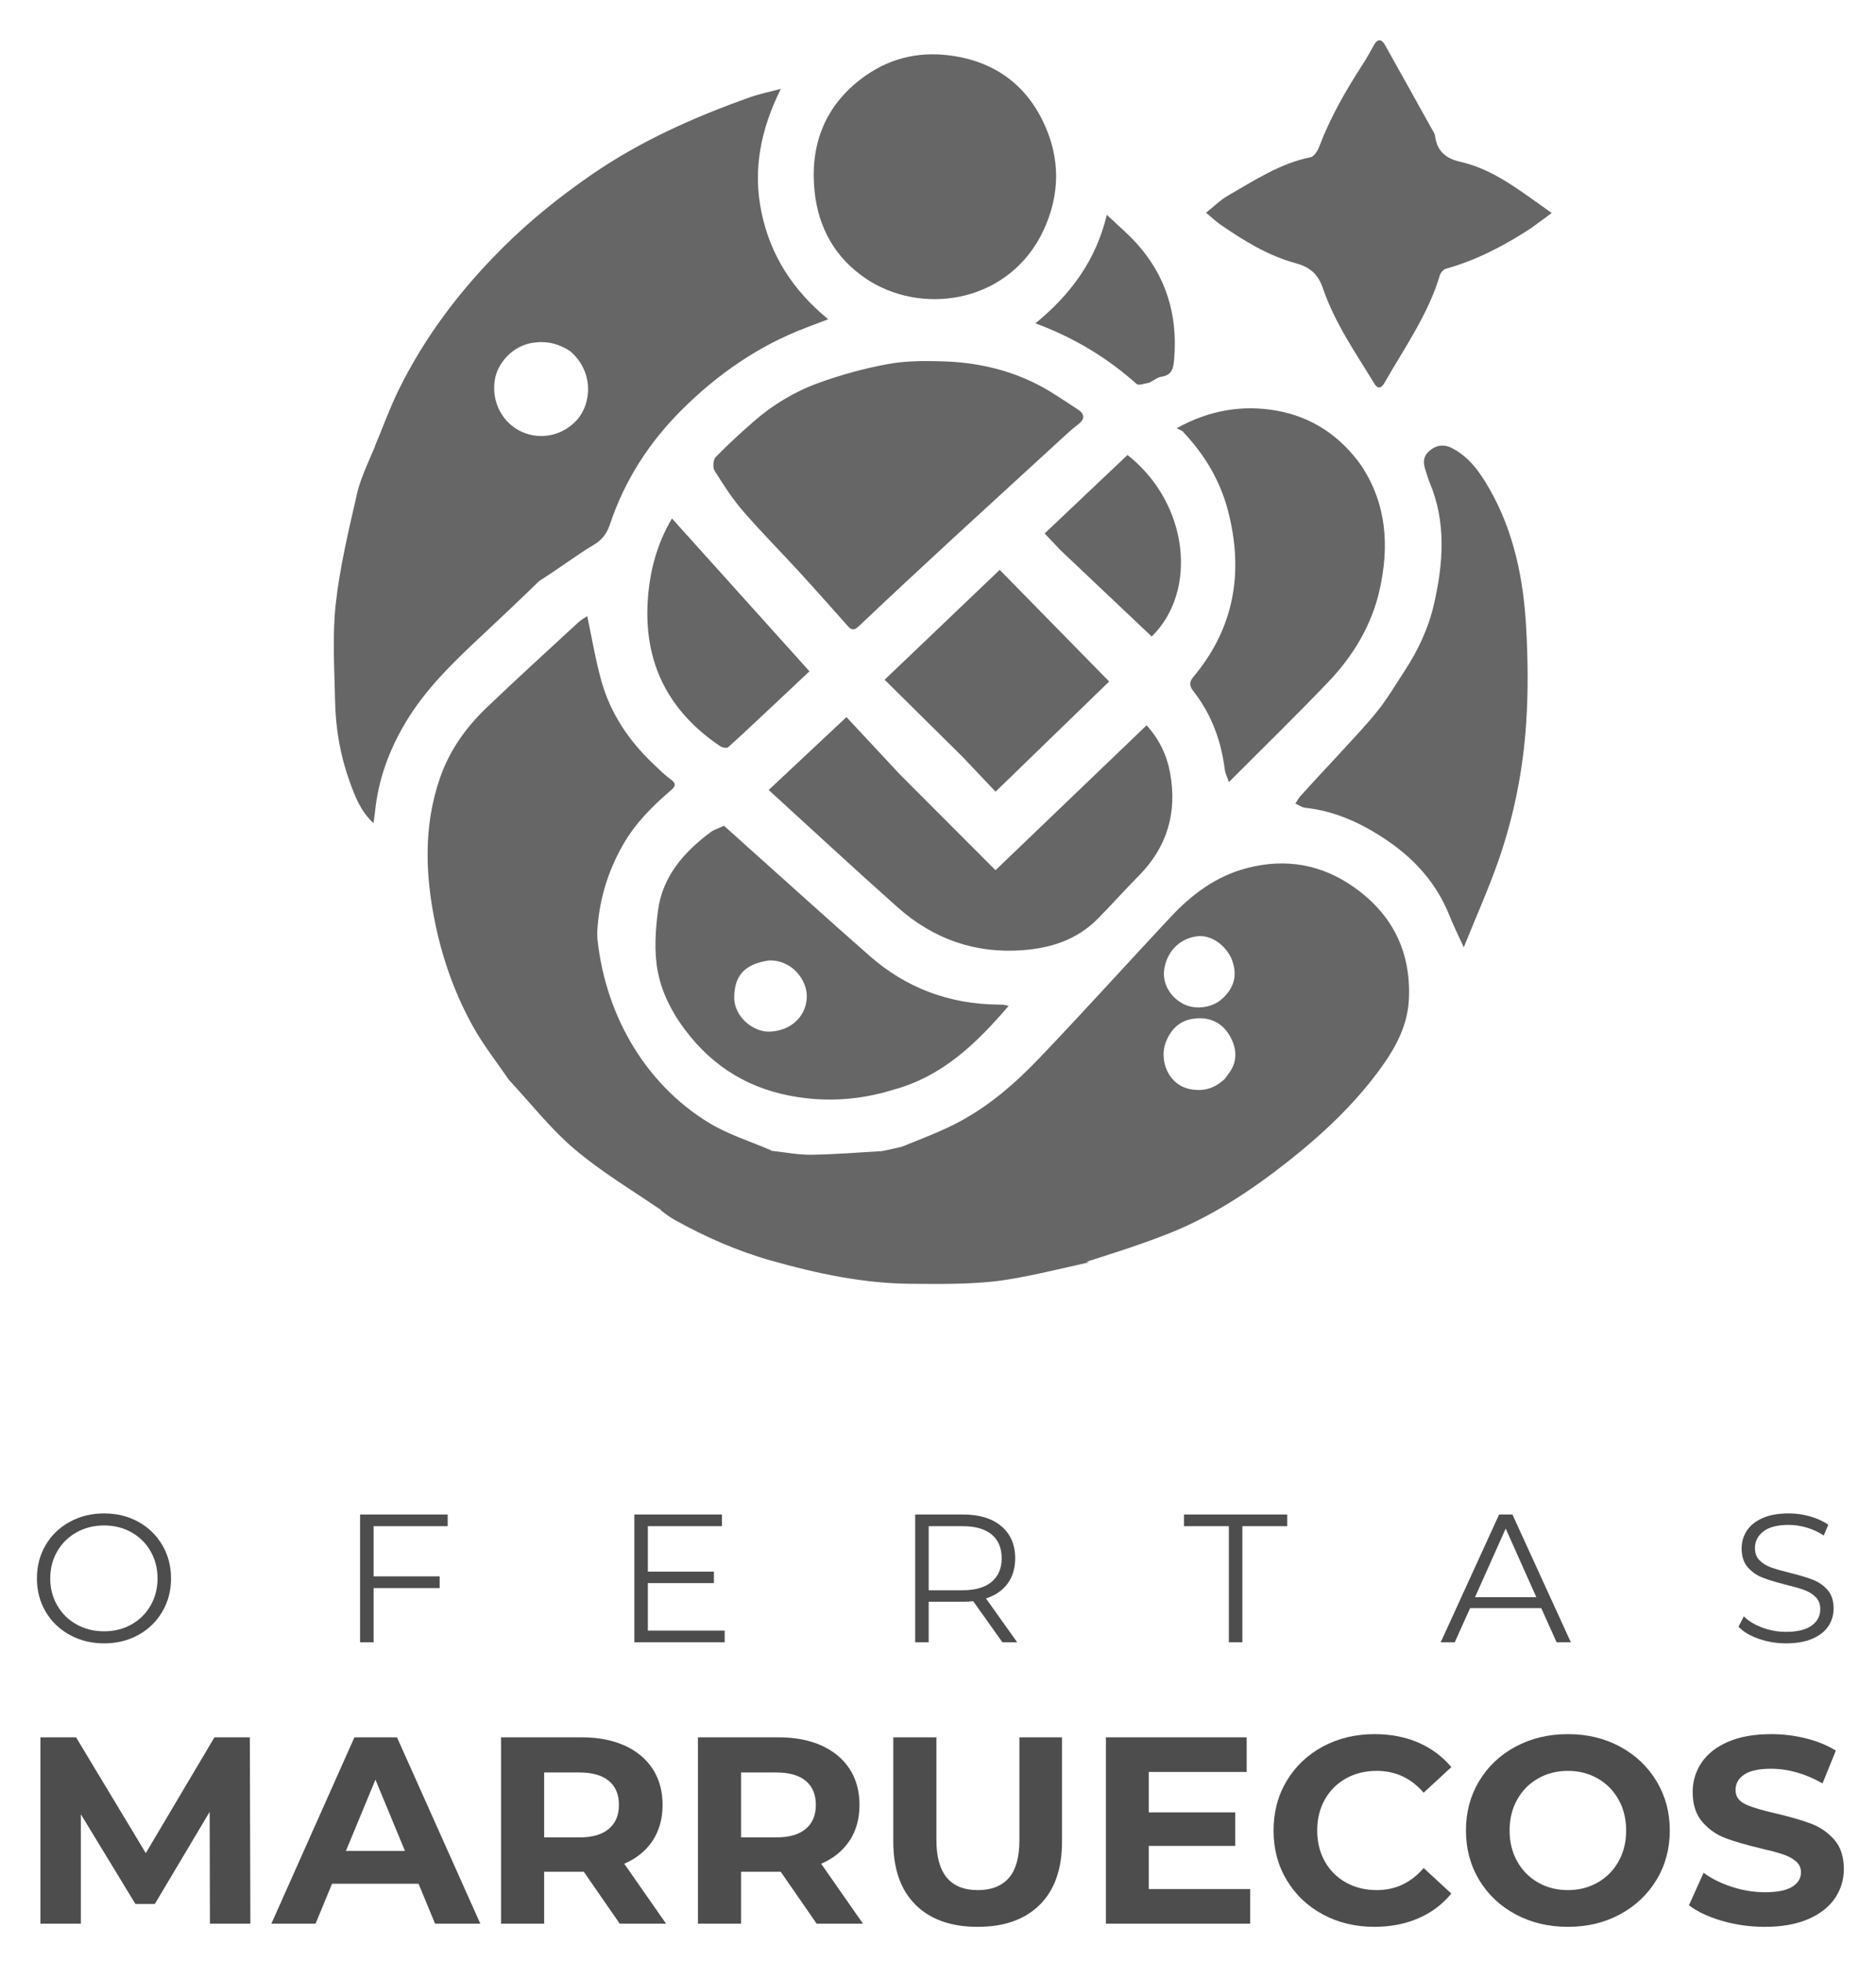
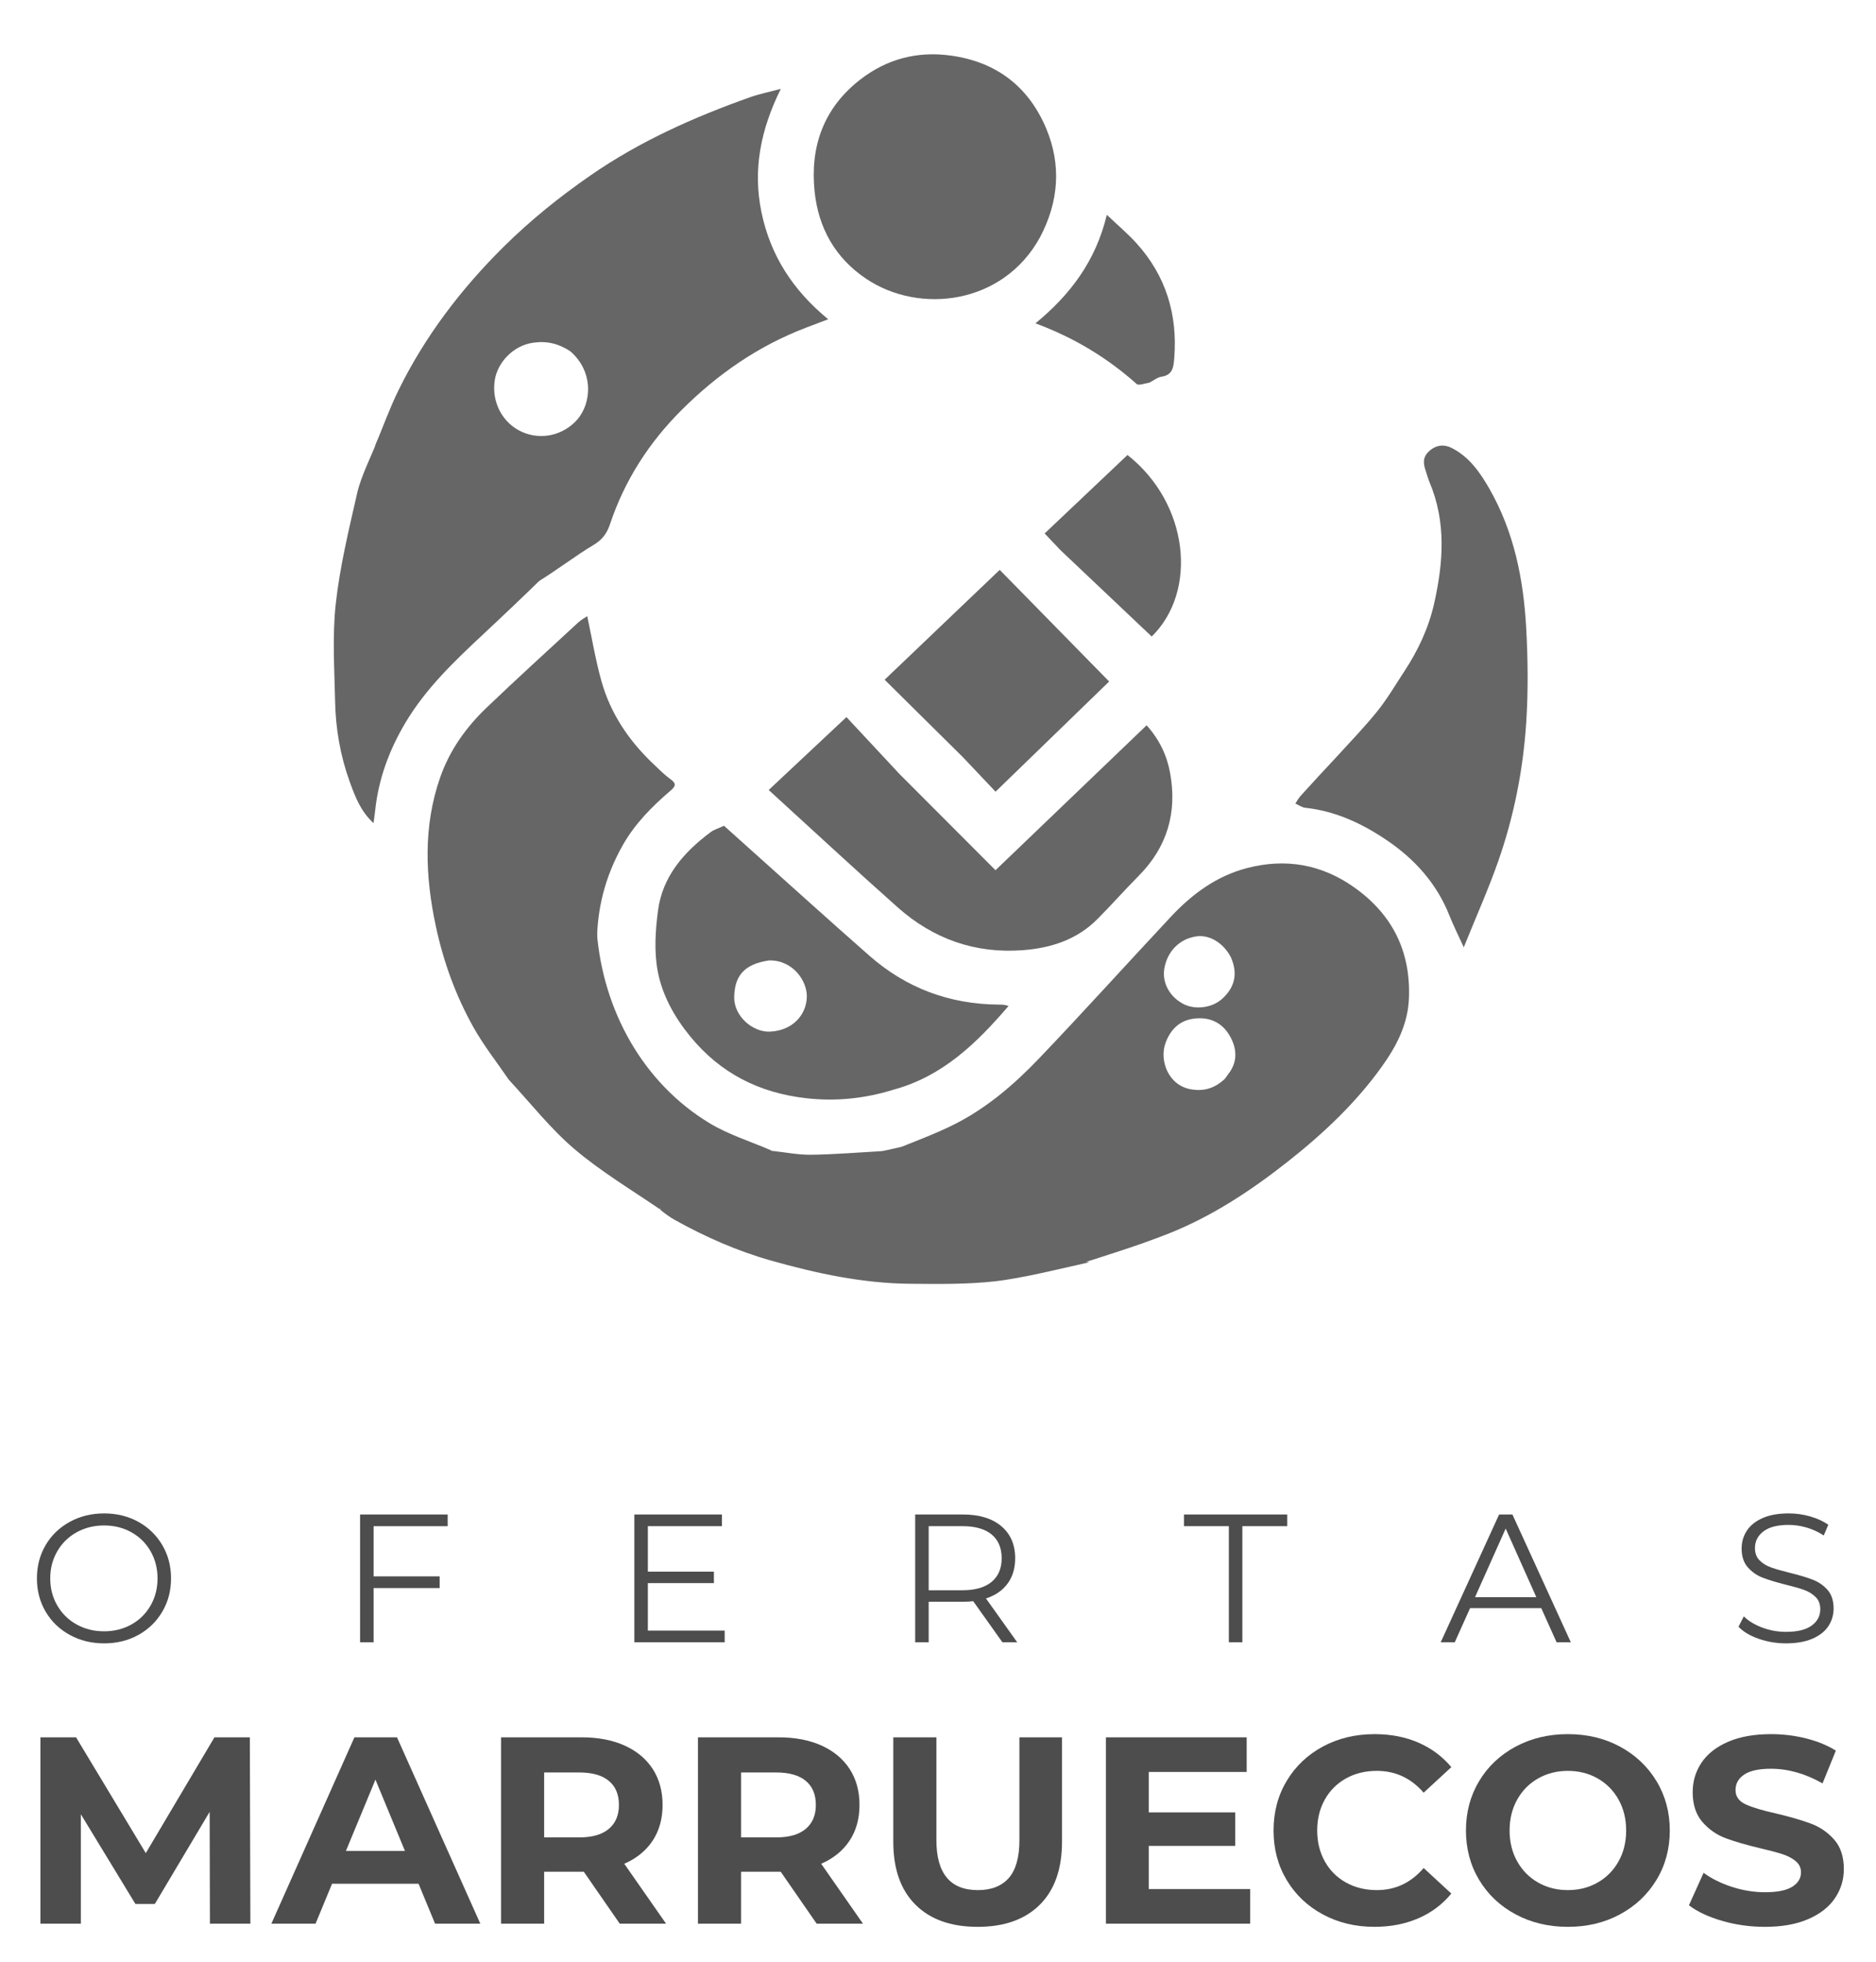
<svg xmlns="http://www.w3.org/2000/svg" xmlns:ns1="http://sodipodi.sourceforge.net/DTD/sodipodi-0.dtd" xmlns:ns2="http://www.inkscape.org/namespaces/inkscape" version="1.1" id="Layer_1" x="0px" y="0px" width="493.476px" height="515.974px" viewBox="41.604 59.607 493.476 515.974" enable-background="new 41.604 59.607 493.476 515.974" xml:space="preserve" ns1:docname="logo_black.svg" ns2:version="1.0.2 (e86c870879, 2021-01-15, custom)">
  <defs id="defs77" />
  <ns1:namedview pagecolor="#ffffff" bordercolor="#666666" borderopacity="1" objecttolerance="10" gridtolerance="10" guidetolerance="10" ns2:pageopacity="0" ns2:pageshadow="2" ns2:window-width="1366" ns2:window-height="705" id="namedview75" showgrid="false" ns2:zoom="1.0426882" ns2:cx="205.94949" ns2:cy="443.13249" ns2:window-x="-8" ns2:window-y="-8" ns2:window-maximized="1" ns2:current-layer="Layer_1" ns2:document-rotation="0" />
  <g id="g36" style="fill:#666666">
    <path fill="#f9ac04" d="m 276.502,362.135 c 5.415,-2.269 10.981,-4.236 16.208,-6.875 8.48,-4.28 15.667,-10.455 22.174,-17.261 11.726,-12.261 23.083,-24.872 34.677,-37.259 5.568,-5.949 11.968,-10.724 20.024,-12.832 10.191,-2.666 19.674,-1.008 28.25,5.069 10.035,7.111 14.899,16.864 14.381,29.24 -0.284,6.8 -3.288,12.529 -7.1,17.86 -6.875,9.614 -15.444,17.654 -24.654,24.93 -9.785,7.729 -20.203,14.611 -31.891,19.183 -7.706,3.013 -15.625,5.48 -23.799,8.076 -12.292,-1.218 -22.717,-6.161 -31.752,-13.679 -5.948,-4.949 -11.041,-10.931 -16.518,-16.452 M 363.821,343.3 c 0.309,-0.431 0.604,-0.873 0.928,-1.292 2.49,-3.22 2.214,-6.688 0.376,-9.93 -2.104,-3.711 -5.622,-5.196 -9.822,-4.53 -3.589,0.569 -5.827,2.932 -7.079,6.25 -1.736,4.603 0.637,11.351 6.834,12.315 3.284,0.511 6.084,-0.28 8.763,-2.813 m 1.589,-31.883 c -1.892,-3.772 -5.625,-6.06 -9.076,-5.561 -4.45,0.644 -7.699,3.917 -8.464,8.526 -0.614,3.705 1.444,7.45 5.117,9.305 3.021,1.525 7.466,1.004 10.119,-1.42 3.153,-2.881 4.242,-6.376 2.304,-10.85 z" id="path2" style="fill:#666666" />
    <path fill="#10a1b8" d="m 140.253,176.896 c 2.063,-4.939 3.878,-10 6.238,-14.792 6.981,-14.177 16.466,-26.581 27.666,-37.665 7.004,-6.932 14.665,-13.086 22.781,-18.705 12.981,-8.985 27.227,-15.33 42.019,-20.573 2.39,-0.847 4.904,-1.345 8.046,-2.189 -5.265,10.583 -7.438,21.196 -5.091,32.483 2.362,11.352 8.257,20.483 17.544,28.112 -2.188,0.832 -4.028,1.529 -5.868,2.231 -12.476,4.762 -23.168,12.163 -32.616,21.564 -8.657,8.613 -15.07,18.597 -18.917,30.125 -0.895,2.68 -2.252,4.236 -4.526,5.565 -3.958,2.312 -10.182,7.006 -14.445,9.549 C 162.457,211.388 147.524,195.93 140.253,176.896 m 51.387,-24.892 c -2.958,-1.971 -6.046,-2.785 -9.725,-2.279 -5.465,0.752 -9.428,5.35 -10.146,9.75 -0.961,5.891 2.051,11.461 7.188,13.737 5.053,2.237 10.846,0.826 14.411,-3.172 3.905,-4.375 4.449,-12.681 -1.728,-18.036 z" id="path4" style="fill:#666666" ns1:nodetypes="cccccccccccccccccccc" />
    <path fill="#f05508" d="m 175.437,343.551 c -3.113,-4.562 -6.566,-8.933 -9.263,-13.728 -4.666,-8.301 -7.916,-17.247 -9.91,-26.557 -2.809,-13.113 -3.383,-26.254 1.114,-39.178 2.485,-7.14 6.79,-13.183 12.203,-18.358 7.946,-7.598 16.08,-14.998 24.16,-22.456 0.737,-0.681 1.66,-1.162 2.333,-1.625 1.257,5.857 2.186,11.577 3.744,17.12 2.393,8.518 7.22,15.653 13.624,21.724 1.471,1.395 2.903,2.862 4.539,4.038 1.609,1.156 1.343,1.857 0.004,3.003 -4.877,4.171 -9.371,8.696 -12.57,14.351 -4.575,8.088 -6.878,16.746 -6.788,26.404 -2.598,0.021 -3.248,2.164 -4.474,3.42 -2.364,2.421 -4.812,4.796 -6.887,7.453 -5.673,7.267 -9.051,15.693 -11.829,24.389 z" id="path6" style="fill:#666666" />
-     <path fill="#faac03" d="m 322.475,173.493 c -9.976,9.169 -19.86,18.162 -29.686,27.217 -8.477,7.811 -16.924,15.654 -25.285,23.587 -1.292,1.226 -1.943,1.017 -2.947,-0.112 -4.247,-4.785 -8.493,-9.571 -12.815,-14.288 -4.883,-5.329 -9.999,-10.453 -14.717,-15.921 -2.812,-3.259 -5.176,-6.933 -7.461,-10.595 -0.524,-0.841 -0.378,-2.87 0.284,-3.553 3.206,-3.306 6.623,-6.418 10.096,-9.45 5.029,-4.389 10.758,-7.809 16.975,-10.063 5.944,-2.154 12.127,-3.853 18.345,-4.98 4.8,-0.87 9.827,-0.858 14.734,-0.687 10.472,0.366 20.343,3.034 29.231,8.804 1.969,1.278 3.95,2.537 5.905,3.835 2.1,1.394 1.68,2.741 -0.104,4.069 -0.838,0.627 -1.627,1.322 -2.555,2.137 z" id="path8" style="fill:#666666" />
    <path fill="#faac03" d="m 393.233,258.597 c 3.707,-4.069 7.426,-7.896 10.745,-12.042 2.591,-3.237 4.704,-6.859 6.992,-10.336 3.625,-5.503 6.41,-11.395 7.867,-17.843 2.429,-10.748 3.235,-21.453 -1.2,-31.957 -0.405,-0.963 -0.662,-1.989 -1.003,-2.98 -0.647,-1.891 -0.865,-3.575 0.899,-5.181 1.822,-1.658 3.89,-1.835 5.77,-0.918 4.704,2.293 7.611,6.481 10.115,10.863 6.424,11.243 8.917,23.626 9.634,36.345 0.472,8.372 0.564,16.821 0.012,25.183 -0.814,12.333 -3.205,24.472 -7.285,36.164 -2.609,7.48 -5.866,14.734 -9.137,22.844 -1.498,-3.301 -2.764,-5.824 -3.806,-8.438 -3.309,-8.304 -9.015,-14.662 -16.264,-19.604 -6.53,-4.449 -13.6,-7.795 -21.631,-8.655 -0.896,-0.096 -1.736,-0.727 -2.603,-1.108 0.444,-0.661 0.818,-1.39 1.348,-1.976 3.11,-3.437 6.254,-6.843 9.547,-10.361 z" id="path10" style="fill:#666666" />
    <path fill="#10a1b8" d="m 276.551,346.203 c -7.623,2.361 -15.212,3.09 -22.939,2.214 -12.292,-1.396 -22.526,-6.547 -30.453,-16.252 -4.156,-5.089 -7.323,-10.785 -8.527,-17.038 -0.994,-5.165 -0.638,-10.76 0.055,-16.042 1.178,-8.978 6.791,-15.372 13.816,-20.612 0.913,-0.682 2.086,-1.014 3.549,-1.701 1.219,1.096 3.553,3.201 5.896,5.296 10.78,9.641 21.497,19.354 32.365,28.896 9.69,8.508 21.085,12.753 34.003,12.836 0.793,0.006 1.585,10e-4 2.59,0.368 -8.339,9.68 -17.26,18.499 -30.355,22.035 m -32.659,-34.017 c -6.658,0.976 -9.087,4.188 -9.159,9.72 -0.063,4.88 4.836,9.244 9.479,9.005 5.827,-0.299 9.497,-4.333 9.623,-9.115 0.112,-4.276 -3.722,-9.757 -9.943,-9.61 z" id="path12" style="fill:#666666" />
    <path fill="#d30148" d="m 315.186,121.99 c -9.645,17.66 -31.613,20.404 -45.745,10.93 -8.118,-5.442 -12.552,-13.334 -13.555,-22.929 -1.231,-11.778 2.347,-21.911 11.881,-29.363 7.047,-5.508 15.112,-7.649 24.071,-6.388 11.988,1.688 20.401,8.257 24.981,19.197 3.977,9.5 3.337,19.159 -1.633,28.553 z" id="path14" style="fill:#666666" />
-     <path fill="#10a1b8" d="m 399.716,182.091 c 6.708,10.216 7.328,21.213 4.814,32.541 -2.087,9.406 -6.973,17.464 -13.557,24.357 -8.351,8.741 -17.023,17.175 -26.111,26.295 -0.576,-1.686 -0.975,-2.423 -1.071,-3.199 -0.947,-7.649 -3.524,-14.673 -8.297,-20.747 -1.175,-1.494 -0.967,-2.536 0.012,-3.703 10.93,-13.017 13.298,-27.873 9.061,-43.928 -2.074,-7.859 -6.229,-14.737 -11.872,-20.649 -0.227,-0.237 -0.607,-0.327 -1.58,-0.827 8.513,-4.742 17.279,-6.206 26.195,-4.645 9.206,1.608 16.798,6.554 22.406,14.505 z" id="path16" style="fill:#666666" />
    <path fill="#282747" d="m 278.196,263.144 c 8.456,8.472 16.78,16.813 25.271,25.319 13.194,-12.652 26.384,-25.299 39.749,-38.113 3.315,3.674 5.308,7.822 6.16,12.423 1.936,10.437 -0.689,19.557 -8.252,27.18 -3.681,3.709 -7.146,7.631 -10.826,11.338 -5.381,5.42 -12.172,7.633 -19.605,8.199 -12.587,0.964 -23.602,-2.954 -32.949,-11.255 -11.383,-10.109 -22.537,-20.477 -33.939,-30.87 6.773,-6.348 13.222,-12.394 20.456,-19.173 4.633,4.972 9.218,9.895 13.935,14.952 z" id="path18" style="fill:#666666" />
-     <path fill="#f05508" d="m 444.254,119.678 c -7.078,4.591 -14.313,8.378 -22.309,10.601 -0.664,0.185 -1.397,1.071 -1.609,1.778 -3.092,10.315 -9.299,19.016 -14.54,28.214 -0.705,1.238 -1.629,1.941 -2.714,0.158 -4.896,-8.048 -10.35,-15.862 -13.413,-24.806 -1.378,-4.021 -3.471,-5.773 -7.31,-6.816 -7.162,-1.946 -13.44,-5.833 -19.523,-9.988 -1.289,-0.881 -2.433,-1.977 -3.985,-3.256 2.097,-1.668 3.761,-3.367 5.746,-4.501 6.956,-3.973 13.668,-8.486 21.76,-10.102 0.912,-0.183 1.841,-1.678 2.252,-2.759 2.939,-7.739 7.021,-14.856 11.516,-21.767 1.061,-1.633 1.97,-3.365 2.942,-5.055 0.94,-1.633 1.955,-1.525 2.812,-0.002 4.165,7.405 8.288,14.834 12.419,22.258 0.3,0.539 0.707,1.089 0.782,1.671 0.524,4.011 2.734,5.965 6.735,6.874 7.364,1.674 13.491,5.978 19.542,10.3 1.326,0.948 2.658,1.888 4.424,3.141 -2.068,1.53 -3.712,2.747 -5.527,4.057 z" id="path20" style="fill:#666666" />
    <path fill="#282948" d="m 140.938,175.323 c 7.425,18.928 23.917,33.907 44.393,35.223 -5.407,5.312 -11.025,10.64 -16.682,15.925 -7.544,7.05 -15.004,14.158 -20.362,23.141 -4.29,7.192 -7.131,14.858 -8.007,23.218 -0.101,0.958 -0.245,1.914 -0.418,3.248 -3.418,-3.12 -4.854,-7.005 -6.237,-10.8 -2.486,-6.825 -3.727,-13.962 -3.875,-21.213 -0.174,-8.572 -0.761,-17.234 0.179,-25.708 1.09,-9.822 3.453,-19.524 5.655,-29.189 0.943,-4.136 3.716,-9.725 5.354,-13.845 z" id="path22" style="fill:#666666" ns1:nodetypes="ccccccccccc" />
    <path fill="#282948" d="m 280.347,360.934 c 5.708,5.523 10.801,11.265 16.75,16.215 9.035,7.518 18.98,13.18 31.055,14.407 -6.99,1.562 -17.653,4.222 -24.846,5.021 -7.348,0.814 -14.819,0.708 -22.234,0.646 -12.527,-0.108 -24.675,-2.715 -36.68,-6.114 -8.86,-2.51 -17.216,-6.187 -25.24,-10.653 -1.381,-0.77 -2.667,-1.71 -3.9,-2.727 1.011,-0.451 -3.129,-1.855 -2.192,-1.98 3.485,-2.745 15.52,-6.099 21.97,-10.711 1.898,-1.356 4.385,-2.768 9.706,-2.764 3.412,0.362 6.828,1.058 10.234,1.014 6.149,-0.08 12.293,-0.599 18.438,-0.94 0.879,-0.051 5.832,-1.344 6.94,-1.415 z" id="path24" style="fill:#666666" ns1:nodetypes="cccccccccccccc" />
    <path fill="#d20247" d="m 244.547,362.183 c -0.098,3.205 -3.065,3.897 -4.963,5.254 -6.45,4.612 -13.449,8.205 -21.49,9.272 -0.937,0.125 -1.832,0.569 -2.944,0.883 -7.662,-5.214 -15.549,-9.946 -22.465,-15.819 -6.256,-5.313 -11.518,-12.043 -17.248,-18.222 -0.165,-11.263 3.997,-19.52 9.671,-26.787 2.075,-2.657 5.242,-5.272 7.606,-7.693 1.227,-1.256 3.315,-4.598 5.873,-4.371 1.643,20.705 12.193,39.722 29.646,50.281 4.984,3.016 10.731,4.774 16.314,7.201 z" id="path26" style="fill:#666666" ns1:nodetypes="ccccccccccc" />
    <path fill="#282747" d="m 294.865,258.71 c -6.861,-6.793 -13.591,-13.451 -20.56,-20.345 10.163,-9.7 20.071,-19.156 30.27,-28.89 9.602,9.792 19.162,19.543 28.788,29.361 -9.92,9.618 -19.639,19.043 -29.879,28.971 -2.832,-2.99 -5.659,-5.976 -8.619,-9.097 z" id="path28" style="fill:#666666" />
-     <path fill="#d30148" d="m 243.394,246.617 c -3.513,3.264 -6.836,6.45 -10.271,9.51 -0.348,0.31 -1.53,0.087 -2.065,-0.272 -13.659,-9.209 -20.163,-21.951 -19.052,-38.513 0.511,-7.615 2.425,-14.749 6.354,-21.391 12.08,13.426 24.068,26.753 36.167,40.2 -3.698,3.487 -7.336,6.919 -11.133,10.466 z" id="path30" style="fill:#666666" />
    <path fill="#282747" d="m 320.557,204.291 c -1.402,-1.473 -2.672,-2.813 -4.166,-4.391 7.342,-6.951 14.576,-13.801 21.797,-20.639 16.192,12.776 18.535,35.836 6.369,47.744 -7.961,-7.531 -15.915,-15.056 -24,-22.714 z" id="path32" style="fill:#666666" />
    <path fill="#d30148" d="m 343.917,160.251 c -1.247,0.197 -2.776,0.817 -3.323,0.331 -7.729,-6.869 -16.395,-12.15 -26.62,-15.939 9.174,-7.53 15.851,-16.38 18.778,-28.543 2.881,2.74 5.488,4.93 7.755,7.428 7.796,8.593 10.9,18.8 9.977,30.291 -0.178,2.214 -0.354,4.417 -3.341,4.856 -1.068,0.157 -2.038,0.971 -3.226,1.576 z" id="path34" style="fill:#666666" />
  </g>
  <g id="g72" style="fill:#4d4d4d">
    <path fill="#202021" d="m 59.933,489.556 c -2.704,-1.487 -4.816,-3.527 -6.336,-6.12 -1.52,-2.592 -2.28,-5.503 -2.28,-8.735 0,-3.232 0.76,-6.145 2.28,-8.736 1.52,-2.592 3.632,-4.632 6.336,-6.12 2.704,-1.487 5.72,-2.231 9.048,-2.231 3.328,0 6.328,0.736 9,2.208 2.671,1.472 4.776,3.512 6.312,6.12 1.536,2.608 2.304,5.527 2.304,8.76 0,3.233 -0.768,6.152 -2.304,8.76 -1.536,2.608 -3.641,4.648 -6.312,6.12 -2.672,1.473 -5.672,2.208 -9,2.208 -3.329,-0.002 -6.344,-0.746 -9.048,-2.234 z m 16.248,-2.736 c 2.144,-1.2 3.824,-2.864 5.04,-4.992 1.216,-2.128 1.824,-4.504 1.824,-7.128 0,-2.624 -0.608,-5 -1.824,-7.128 -1.216,-2.128 -2.896,-3.792 -5.04,-4.992 -2.144,-1.2 -4.544,-1.8 -7.2,-1.8 -2.657,0 -5.064,0.6 -7.224,1.8 -2.16,1.2 -3.856,2.864 -5.088,4.992 -1.232,2.128 -1.848,4.504 -1.848,7.128 0,2.624 0.616,5 1.848,7.128 1.231,2.128 2.928,3.792 5.088,4.992 2.16,1.199 4.567,1.8 7.224,1.8 2.656,0 5.056,-0.6 7.2,-1.8 z" id="path40" style="fill:#4d4d4d" />
    <path fill="#202021" d="m 139.876,460.972 v 13.2 h 17.376 v 3.072 H 139.876 V 491.5 h -3.552 v -33.6 h 23.04 v 3.071 h -19.488 z" id="path42" style="fill:#4d4d4d" />
    <path fill="#202021" d="m 232.228,488.428 v 3.072 h -23.76 v -33.6 h 23.04 v 3.071 H 212.02 v 11.952 h 17.376 v 3.024 H 212.02 v 12.479 h 20.208 z" id="path44" style="fill:#4d4d4d" />
    <path fill="#202021" d="m 305.283,491.5 -7.68,-10.8 c -0.864,0.096 -1.76,0.144 -2.688,0.144 h -9.024 V 491.5 h -3.552 v -33.6 h 12.576 c 4.288,0 7.648,1.024 10.081,3.071 2.432,2.049 3.647,4.865 3.647,8.448 0,2.624 -0.665,4.841 -1.991,6.648 -1.329,1.808 -3.225,3.112 -5.688,3.912 l 8.208,11.52 h -3.889 z m -2.831,-15.888 c 1.759,-1.472 2.64,-3.536 2.64,-6.192 0,-2.72 -0.881,-4.808 -2.64,-6.264 -1.76,-1.456 -4.304,-2.185 -7.632,-2.185 h -8.928 v 16.849 h 8.928 c 3.327,0 5.871,-0.736 7.632,-2.208 z" id="path46" style="fill:#4d4d4d" />
    <path fill="#202021" d="M 364.852,460.972 H 353.043 V 457.9 h 27.168 v 3.071 H 368.403 V 491.5 h -3.552 v -30.528 z" id="path48" style="fill:#4d4d4d" />
    <path fill="#202021" d="m 447.027,482.524 h -18.72 l -4.032,8.976 h -3.695 l 15.359,-33.6 h 3.504 l 15.36,33.6 h -3.744 z m -1.296,-2.88 -8.063,-18.048 -8.064,18.048 z" id="path50" style="fill:#4d4d4d" />
    <path fill="#202021" d="m 504.219,490.588 c -2.288,-0.8 -4.056,-1.855 -5.304,-3.168 l 1.393,-2.736 c 1.215,1.217 2.832,2.201 4.848,2.952 2.016,0.753 4.096,1.128 6.24,1.128 3.007,0 5.263,-0.552 6.768,-1.655 1.504,-1.104 2.256,-2.536 2.256,-4.297 0,-1.344 -0.408,-2.415 -1.224,-3.216 -0.816,-0.799 -1.816,-1.416 -3,-1.848 -1.185,-0.432 -2.832,-0.903 -4.944,-1.416 -2.528,-0.64 -4.544,-1.256 -6.048,-1.848 -1.505,-0.592 -2.792,-1.496 -3.864,-2.712 -1.072,-1.216 -1.607,-2.864 -1.607,-4.944 0,-1.696 0.447,-3.24 1.344,-4.632 0.896,-1.393 2.271,-2.504 4.128,-3.336 1.855,-0.832 4.159,-1.248 6.912,-1.248 1.92,0 3.8,0.264 5.64,0.792 1.84,0.527 3.433,1.256 4.776,2.184 l -1.2,2.832 c -1.408,-0.928 -2.912,-1.624 -4.512,-2.088 -1.601,-0.464 -3.168,-0.696 -4.704,-0.696 -2.944,0 -5.16,0.568 -6.648,1.704 -1.487,1.137 -2.231,2.601 -2.231,4.393 0,1.344 0.408,2.424 1.224,3.239 0.816,0.816 1.84,1.44 3.072,1.872 1.231,0.433 2.888,0.904 4.968,1.416 2.464,0.608 4.456,1.208 5.977,1.8 1.52,0.593 2.808,1.488 3.863,2.688 1.057,1.2 1.584,2.824 1.584,4.872 0,1.696 -0.456,3.24 -1.367,4.632 -0.912,1.392 -2.313,2.496 -4.2,3.313 -1.889,0.815 -4.209,1.224 -6.96,1.224 -2.5,-10e-4 -4.892,-0.4 -7.18,-1.201 z" id="path52" style="fill:#4d4d4d" />
    <path fill="#202021" d="m 96.823,565.5 -0.07,-29.4 -14.42,24.221 h -5.11 l -14.35,-23.59 v 28.77 h -10.64 v -49 h 9.38 l 18.34,30.45 18.06,-30.45 h 9.31 l 0.14,49 h -10.64 z" id="path54" style="fill:#4d4d4d" />
    <path fill="#202021" d="m 151.703,555 h -22.75 l -4.34,10.5 h -11.62 l 21.84,-49 h 11.2 l 21.91,49 h -11.9 z m -3.571,-8.61 -7.77,-18.76 -7.77,18.76 z" id="path56" style="fill:#4d4d4d" />
    <path fill="#202021" d="m 204.622,565.5 -9.45,-13.65 h -0.56 -9.87 v 13.65 h -11.34 v -49 h 21.21 c 4.34,0 8.108,0.724 11.305,2.17 3.196,1.447 5.658,3.5 7.385,6.16 1.726,2.66 2.59,5.81 2.59,9.45 0,3.64 -0.875,6.778 -2.625,9.415 -1.75,2.637 -4.235,4.654 -7.455,6.055 l 10.99,15.75 z m -2.87,-37.555 c -1.774,-1.471 -4.364,-2.205 -7.77,-2.205 h -9.24 v 17.08 h 9.24 c 3.406,0 5.996,-0.746 7.77,-2.24 1.773,-1.493 2.66,-3.593 2.66,-6.3 0,-2.753 -0.887,-4.865 -2.66,-6.335 z" id="path58" style="fill:#4d4d4d" />
    <path fill="#202021" d="m 256.42,565.5 -9.45,-13.65 h -0.56 -9.87 V 565.5 H 225.2 v -49 h 21.21 c 4.34,0 8.108,0.724 11.305,2.17 3.196,1.447 5.658,3.5 7.385,6.16 1.726,2.66 2.59,5.81 2.59,9.45 0,3.64 -0.875,6.778 -2.625,9.415 -1.75,2.637 -4.235,4.654 -7.455,6.055 l 10.99,15.75 z m -2.869,-37.555 c -1.774,-1.471 -4.364,-2.205 -7.77,-2.205 h -9.24 v 17.08 h 9.24 c 3.406,0 5.996,-0.746 7.77,-2.24 1.773,-1.493 2.66,-3.593 2.66,-6.3 -0.001,-2.753 -0.887,-4.865 -2.66,-6.335 z" id="path60" style="fill:#4d4d4d" />
    <path fill="#202021" d="m 282.425,560.53 c -3.897,-3.873 -5.845,-9.403 -5.845,-16.59 V 516.5 h 11.34 v 27.02 c 0,8.774 3.64,13.16 10.92,13.16 3.546,0 6.253,-1.061 8.12,-3.185 1.866,-2.123 2.8,-5.448 2.8,-9.976 V 516.5 h 11.2 v 27.44 c 0,7.187 -1.949,12.717 -5.845,16.59 -3.897,3.874 -9.346,5.81 -16.345,5.81 -7,0 -12.449,-1.936 -16.345,-5.81 z" id="path62" style="fill:#4d4d4d" />
    <path fill="#202021" d="m 370.449,556.4 v 9.1 H 332.51 v -49 h 37.029 v 9.1 h -25.76 v 10.641 h 22.75 v 8.819 h -22.75 v 11.34 z" id="path64" style="fill:#4d4d4d" />
    <path fill="#202021" d="m 389.594,563.085 c -4.037,-2.17 -7.21,-5.18 -9.52,-9.03 -2.311,-3.85 -3.465,-8.2 -3.465,-13.055 0,-4.853 1.154,-9.205 3.465,-13.055 2.31,-3.851 5.482,-6.86 9.52,-9.03 4.036,-2.17 8.575,-3.255 13.615,-3.255 4.246,0 8.085,0.747 11.516,2.24 3.43,1.494 6.311,3.64 8.645,6.439 l -7.28,6.72 c -3.313,-3.825 -7.42,-5.739 -12.319,-5.739 -3.035,0 -5.74,0.665 -8.121,1.995 -2.379,1.329 -4.234,3.185 -5.564,5.564 -1.33,2.379 -1.995,5.087 -1.995,8.12 0,3.034 0.665,5.74 1.995,8.12 1.33,2.38 3.186,4.235 5.564,5.564 2.381,1.33 5.086,1.995 8.121,1.995 4.899,0 9.006,-1.936 12.319,-5.81 l 7.28,6.72 c -2.334,2.848 -5.227,5.018 -8.68,6.51 -3.455,1.493 -7.305,2.24 -11.551,2.24 -4.994,0.002 -9.509,-1.083 -13.545,-3.253 z" id="path66" style="fill:#4d4d4d" />
    <path fill="#202021" d="m 440.273,563.05 c -4.084,-2.192 -7.281,-5.215 -9.591,-9.064 -2.31,-3.851 -3.465,-8.179 -3.465,-12.985 0,-4.806 1.155,-9.135 3.465,-12.985 2.31,-3.85 5.507,-6.87 9.591,-9.064 4.082,-2.193 8.668,-3.29 13.754,-3.29 5.086,0 9.66,1.097 13.721,3.29 4.061,2.194 7.256,5.215 9.59,9.064 2.332,3.851 3.5,8.18 3.5,12.985 0,4.807 -1.168,9.135 -3.5,12.985 -2.334,3.85 -5.529,6.872 -9.59,9.064 -4.061,2.194 -8.635,3.29 -13.721,3.29 -5.086,0 -9.672,-1.096 -13.754,-3.29 z m 21.594,-8.365 c 2.334,-1.329 4.166,-3.185 5.496,-5.564 1.33,-2.379 1.994,-5.086 1.994,-8.12 0,-3.033 -0.664,-5.74 -1.994,-8.12 -1.33,-2.38 -3.162,-4.235 -5.496,-5.564 -2.334,-1.33 -4.947,-1.995 -7.84,-1.995 -2.895,0 -5.506,0.665 -7.84,1.995 -2.334,1.329 -4.164,3.185 -5.494,5.564 -1.33,2.379 -1.996,5.087 -1.996,8.12 0,3.034 0.666,5.74 1.996,8.12 1.33,2.38 3.16,4.235 5.494,5.564 2.334,1.33 4.945,1.995 7.84,1.995 2.893,0 5.506,-0.665 7.84,-1.995 z" id="path68" style="fill:#4d4d4d" />
    <path fill="#202021" d="m 494.592,564.765 c -3.617,-1.05 -6.521,-2.415 -8.715,-4.095 l 3.85,-8.54 c 2.101,1.54 4.597,2.777 7.49,3.71 2.894,0.935 5.786,1.4 8.681,1.4 3.22,0 5.6,-0.479 7.14,-1.436 1.54,-0.956 2.31,-2.228 2.31,-3.814 0,-1.166 -0.455,-2.135 -1.364,-2.905 -0.91,-0.77 -2.077,-1.388 -3.5,-1.854 -1.425,-0.467 -3.35,-0.98 -5.775,-1.54 -3.734,-0.887 -6.79,-1.773 -9.17,-2.66 -2.38,-0.886 -4.422,-2.311 -6.125,-4.271 -1.704,-1.96 -2.555,-4.572 -2.555,-7.84 0,-2.846 0.77,-5.425 2.31,-7.735 1.54,-2.31 3.861,-4.141 6.965,-5.494 3.104,-1.353 6.896,-2.03 11.375,-2.03 3.126,0 6.184,0.374 9.17,1.12 2.986,0.747 5.601,1.819 7.84,3.22 l -3.5,8.61 c -4.526,-2.566 -9.054,-3.851 -13.58,-3.851 -3.174,0 -5.519,0.515 -7.034,1.54 -1.518,1.027 -2.275,2.38 -2.275,4.061 0,1.68 0.875,2.929 2.625,3.745 1.75,0.816 4.421,1.621 8.015,2.414 3.733,0.888 6.79,1.774 9.17,2.66 2.381,0.888 4.422,2.287 6.125,4.2 1.703,1.914 2.556,4.504 2.556,7.771 0,2.8 -0.782,5.354 -2.345,7.665 -1.564,2.31 -3.909,4.142 -7.035,5.494 -3.127,1.354 -6.931,2.03 -11.41,2.03 -3.878,0 -7.623,-0.525 -11.239,-1.575 z" id="path70" style="fill:#4d4d4d" />
  </g>
</svg>